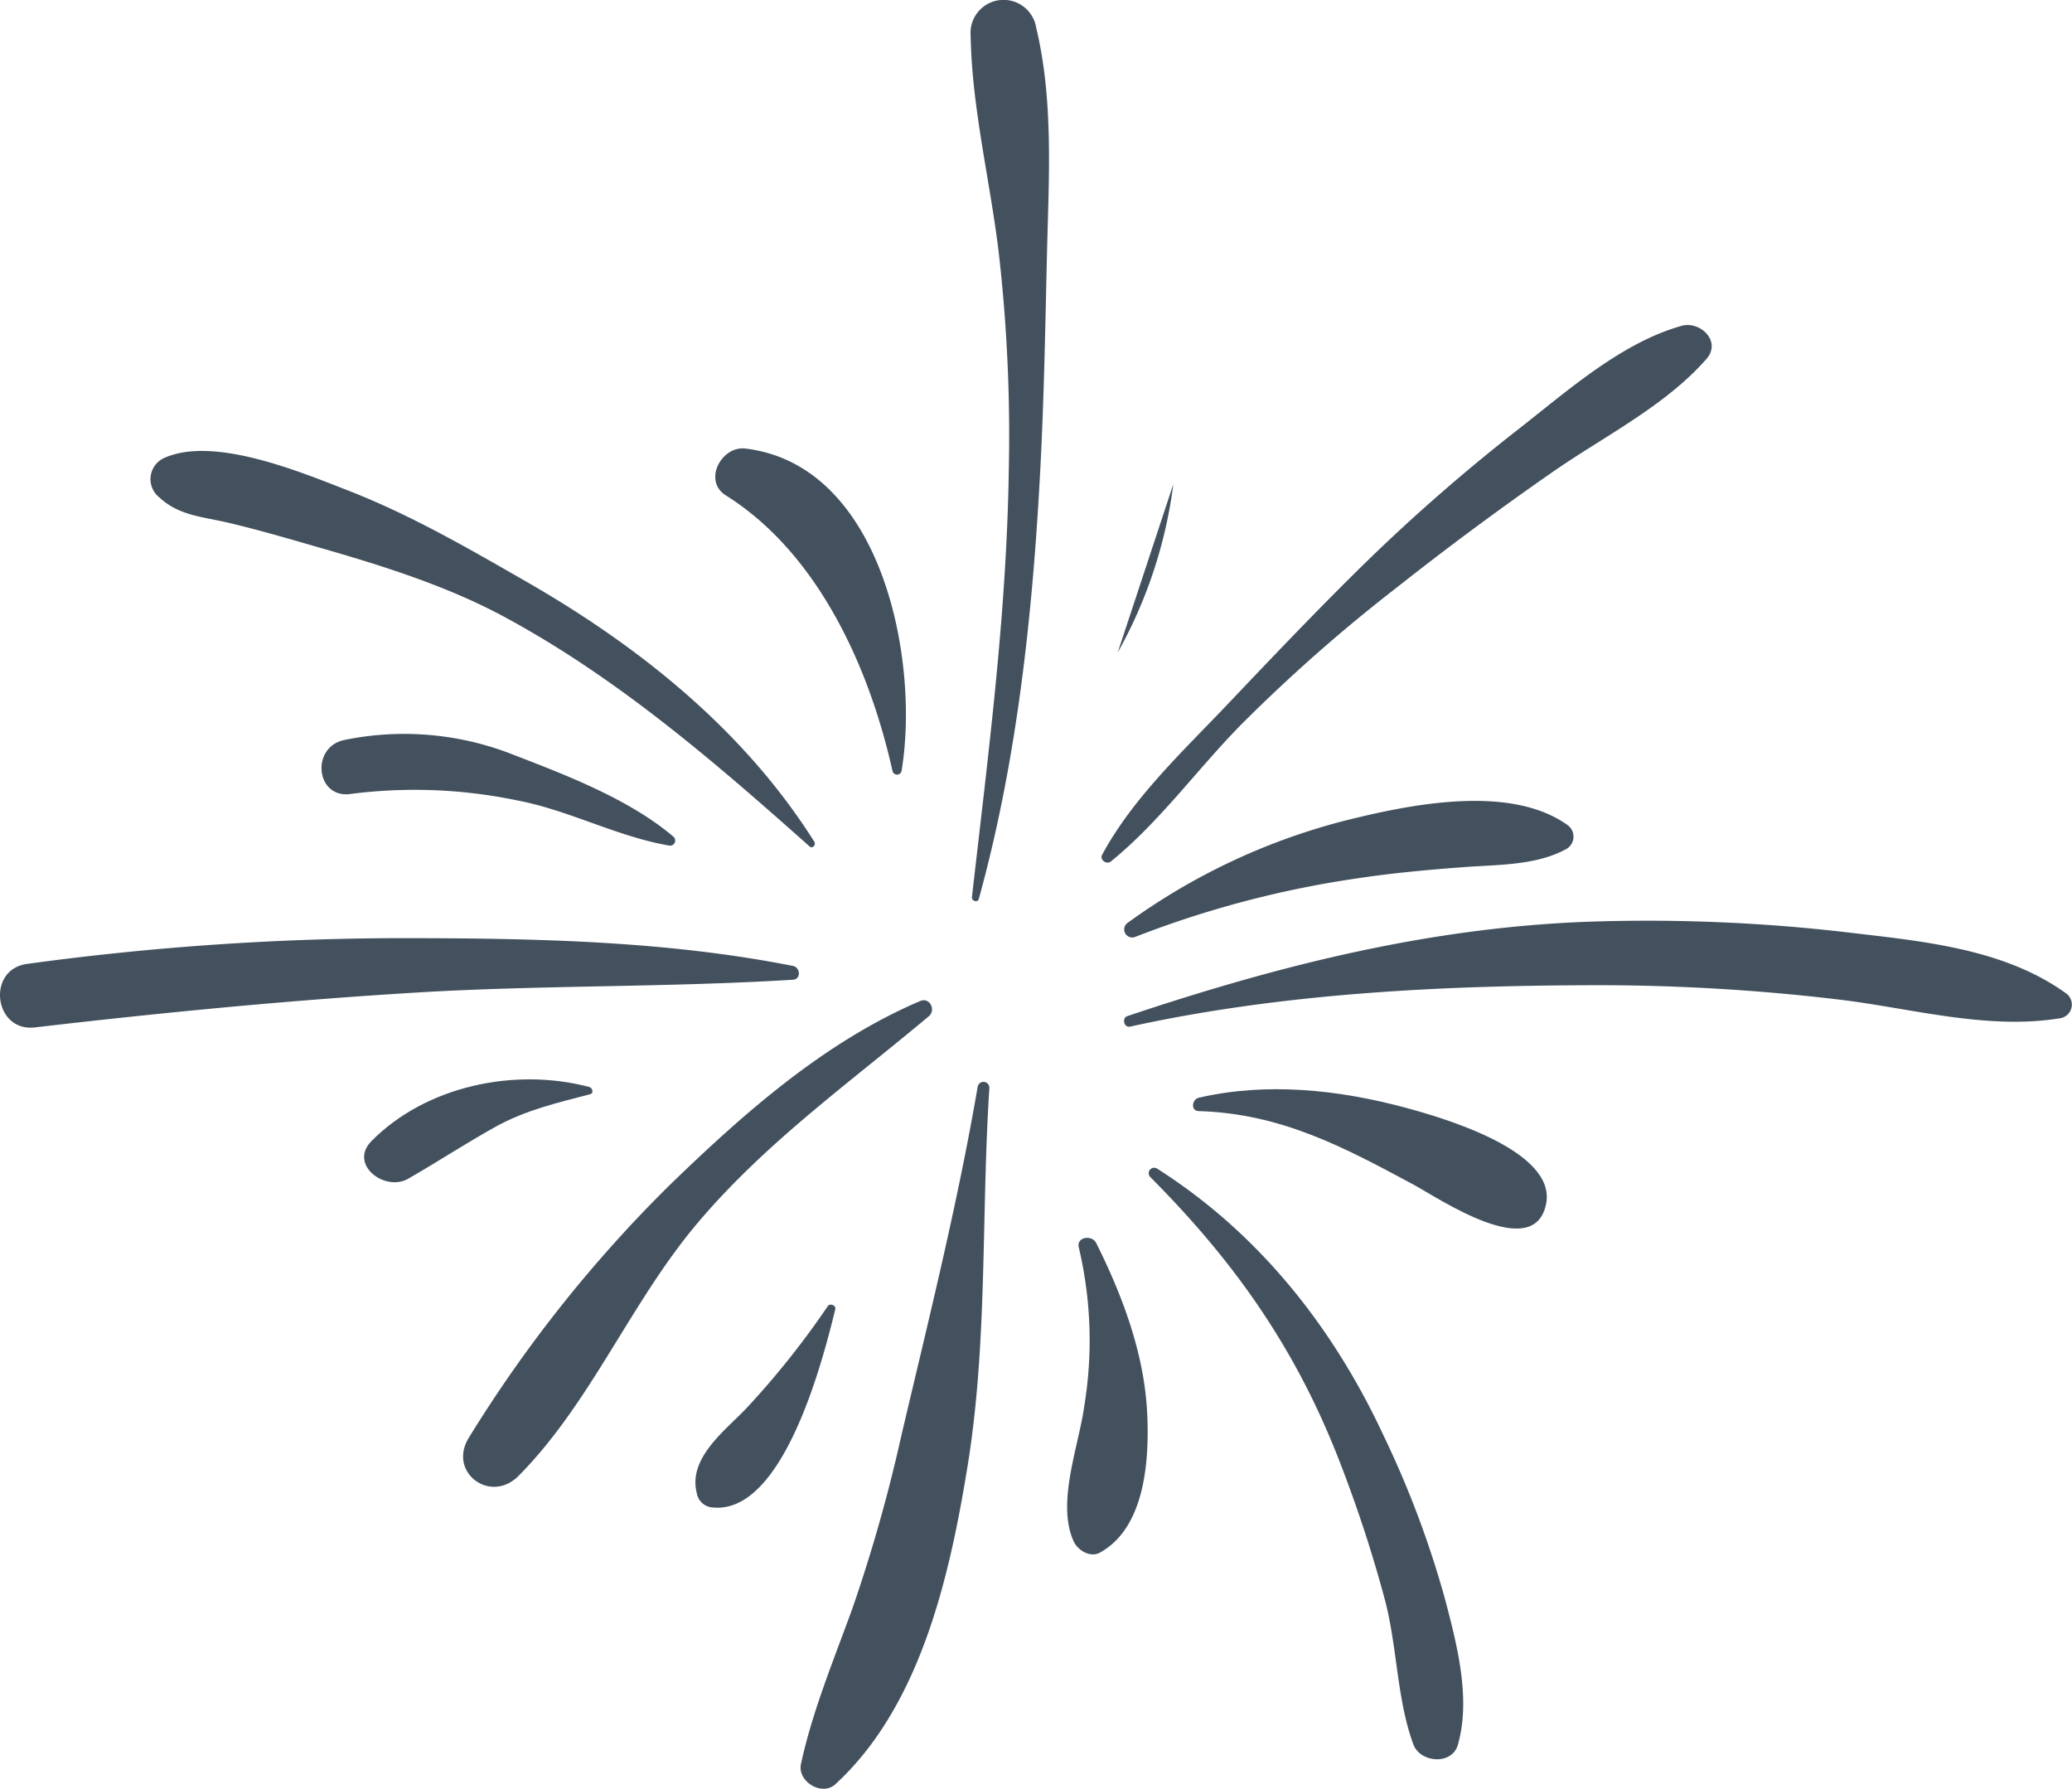
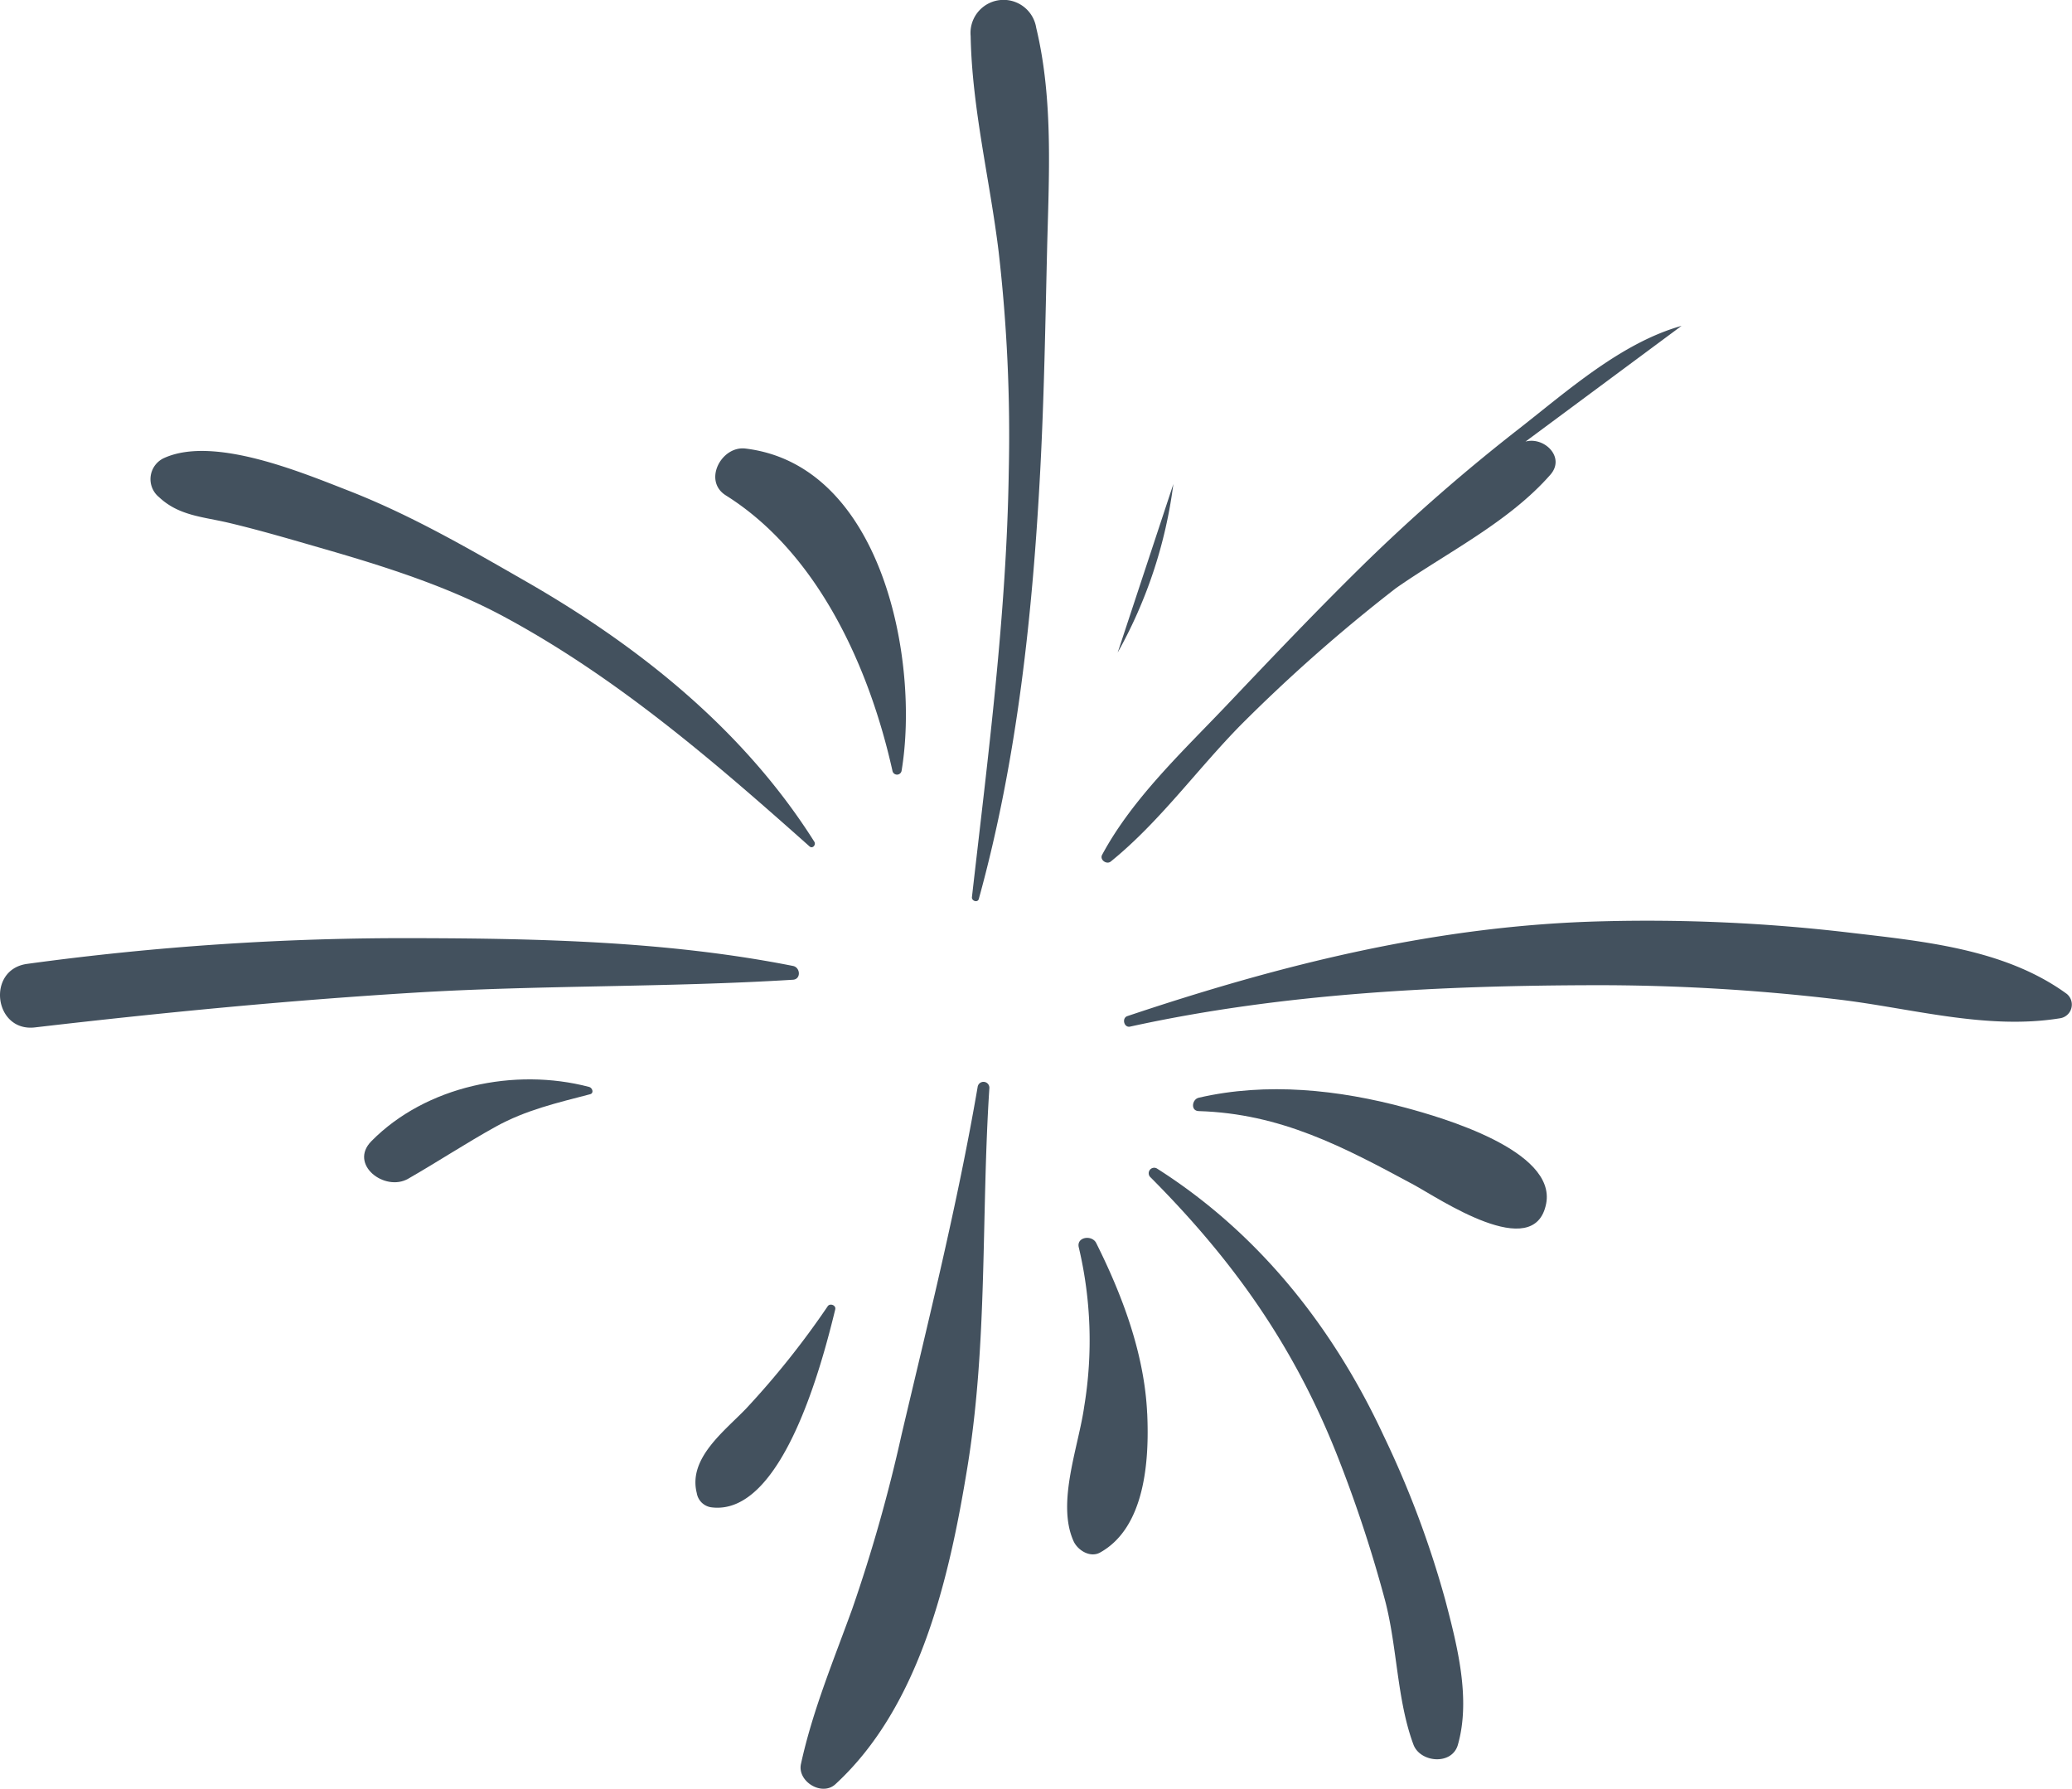
<svg xmlns="http://www.w3.org/2000/svg" width="267.784" height="231.118" viewBox="0 0 267.784 231.118">
  <g id="artificii-albastre" transform="translate(0 -129.404)">
    <path id="Path_853" data-name="Path 853" d="M102.492,254.212c-15.95-3.163-32.543-3.556-48.765-3.591a359.812,359.812,0,0,0-50.238,3.326c-5.275.73-4.273,8.823,1.022,8.205,16.293-1.9,32.668-3.489,49.042-4.488,16.3-.995,32.643-.662,48.931-1.672,1.064-.066.963-1.591.008-1.78" fill="#43515e" />
    <path id="Path_854" data-name="Path 854" d="M267.11,257.821c-8.108-5.907-18.822-6.816-28.494-7.964a222.678,222.678,0,0,0-31.377-1.418c-21.322.5-41.427,5.51-61.539,12.253-.751.252-.44,1.532.35,1.358,19.649-4.315,40.239-5.32,60.318-5.352a262.9,262.9,0,0,1,31.092,1.833c9.466,1.108,19.234,3.991,28.783,2.439a1.788,1.788,0,0,0,.867-3.149" fill="#43515e" />
    <path id="Path_855" data-name="Path 855" d="M126.5,245.555c4.985-18.03,6.983-37.053,7.957-55.687.486-9.3.642-18.636.862-27.948.227-9.565.853-19.552-1.4-28.926a4.272,4.272,0,0,0-8.474,1.055c.176,9.358,2.483,18.576,3.615,27.844a207.294,207.294,0,0,1,1.312,28.438c-.283,18.493-2.673,36.673-4.759,54.986-.056.5.741.761.886.238" fill="#43515e" />
    <path id="Path_856" data-name="Path 856" d="M125.02,319.017c2.661-16.265,1.776-32.631,2.844-48.993a.762.762,0,0,0-1.51-.2c-2.582,15.061-6.331,30.069-9.835,44.945a202.839,202.839,0,0,1-6.363,22.477c-2.414,6.678-5.123,13.12-6.64,20.074-.492,2.255,2.7,4.225,4.451,2.618,10.958-10.08,14.728-26.708,17.053-40.919" fill="#43515e" />
    <path id="Path_857" data-name="Path 857" d="M105.245,238.164C96.139,223.743,82.651,212.95,68,204.543c-7.5-4.3-14.873-8.587-22.953-11.739-6.224-2.427-17.374-7.077-23.768-4.253a3,3,0,0,0-.721,5.092c2.576,2.419,5.672,2.522,9.042,3.322,4.145.985,8.234,2.2,12.326,3.378,7.846,2.264,15.934,4.832,23.143,8.706,14.629,7.862,27.221,18.742,39.558,29.719.388.344.864-.212.617-.6" fill="#43515e" />
    <path id="Path_858" data-name="Path 858" d="M188.415,354.845c1.7-5.956-.095-12.866-1.637-18.738a126.724,126.724,0,0,0-7.965-21.215c-6.508-13.976-16.118-26.135-29.239-34.476a.708.708,0,0,0-.869,1.116c10.932,10.975,18.828,22.226,24.441,36.757a171.817,171.817,0,0,1,5.843,17.842c1.6,6.05,1.533,12.891,3.681,18.679.873,2.349,4.983,2.707,5.745.035" fill="#43515e" />
-     <path id="Path_859" data-name="Path 859" d="M217.323,171.507c-7.77,2.182-14.708,8.368-20.962,13.257a238.919,238.919,0,0,0-20.058,17.5c-6.017,5.9-11.875,12.055-17.676,18.165-5.7,6.006-12.237,12.08-16.189,19.421-.349.646.578,1.306,1.117.869,6.267-5.072,11.117-11.849,16.76-17.6a210.324,210.324,0,0,1,20.1-17.724q9.865-7.794,20.175-14.958c6.627-4.62,14.593-8.54,19.953-14.653,1.993-2.273-.822-4.953-3.219-4.28" fill="#43515e" />
+     <path id="Path_859" data-name="Path 859" d="M217.323,171.507c-7.77,2.182-14.708,8.368-20.962,13.257a238.919,238.919,0,0,0-20.058,17.5c-6.017,5.9-11.875,12.055-17.676,18.165-5.7,6.006-12.237,12.08-16.189,19.421-.349.646.578,1.306,1.117.869,6.267-5.072,11.117-11.849,16.76-17.6a210.324,210.324,0,0,1,20.1-17.724c6.627-4.62,14.593-8.54,19.953-14.653,1.993-2.273-.822-4.953-3.219-4.28" fill="#43515e" />
    <path id="Path_860" data-name="Path 860" d="M116.523,228.984c2.349-14.125-2.433-39.472-20.177-41.624-3.118-.379-5.53,4.176-2.538,6.052,11.9,7.462,18.541,22.183,21.528,35.567a.6.6,0,0,0,1.187,0" fill="#43515e" />
-     <path id="Path_861" data-name="Path 861" d="M120.037,260.718c.957-.8.135-2.506-1.107-1.977-12.41,5.287-22.88,14.574-32.476,23.877a173.544,173.544,0,0,0-25.832,32.5c-2.821,4.461,2.733,8.666,6.395,4.979,9.246-9.308,14.471-22.336,22.926-32.42,8.8-10.5,19.683-18.229,30.094-26.963" fill="#43515e" />
-     <path id="Path_862" data-name="Path 862" d="M202.678,236.074c-7.556-5.507-20.875-2.651-29.19-.554a82.79,82.79,0,0,0-27.806,13.163,1.038,1.038,0,0,0,1,1.788,130.747,130.747,0,0,1,28.655-7.566c4.583-.7,9.169-1.109,13.79-1.459,4.273-.324,9.259-.2,13.107-2.242a1.846,1.846,0,0,0,.443-3.13" fill="#43515e" />
    <path id="Path_863" data-name="Path 863" d="M76.149,269.846c-9.631-2.54-21.122-.126-28.152,7.006-2.953,3,1.726,6.587,4.752,4.854,3.815-2.185,7.491-4.611,11.343-6.741s7.934-3.072,12.174-4.179c.538-.141.285-.834-.117-.94" fill="#43515e" />
    <path id="Path_864" data-name="Path 864" d="M107.945,298.579c.129-.529-.671-.83-.968-.406a109.382,109.382,0,0,1-10.528,13.206c-2.825,2.952-7.536,6.438-6.4,10.933a2.217,2.217,0,0,0,1.825,1.84c9.28,1.29,14.462-18.953,16.074-25.573" fill="#43515e" />
-     <path id="Path_865" data-name="Path 865" d="M87.025,237.5c-5.683-4.814-13.705-7.889-20.593-10.546a38.366,38.366,0,0,0-21.955-1.933c-4.353.925-3.667,7.634.867,6.963a64.87,64.87,0,0,1,21.305.8c6.838,1.262,13.081,4.728,19.889,5.881a.658.658,0,0,0,.487-1.162" fill="#43515e" />
    <path id="Path_866" data-name="Path 866" d="M148.26,312.04c-.351-7.685-3.191-15.235-6.587-22.028-.547-1.093-2.6-.8-2.247.579a52.247,52.247,0,0,1,.7,20.52c-.721,5.189-3.608,12.472-1.38,17.42.528,1.173,2.14,2.187,3.429,1.471,5.836-3.244,6.366-11.921,6.09-17.962" fill="#43515e" />
    <path id="Path_867" data-name="Path 867" d="M199.824,284.929c1.337-6.89-13.521-11.145-18.132-12.391-8.674-2.342-17.969-3.334-26.77-1.3-.875.2-1.08,1.694-.007,1.726,10.638.326,18.686,4.612,27.8,9.522,3.2,1.723,15.6,10.192,17.107,2.442" fill="#43515e" />
    <path id="Path_868" data-name="Path 868" d="M151.645,191.942a60.217,60.217,0,0,1-7.2,21.788" fill="#43515e" />
  </g>
</svg>